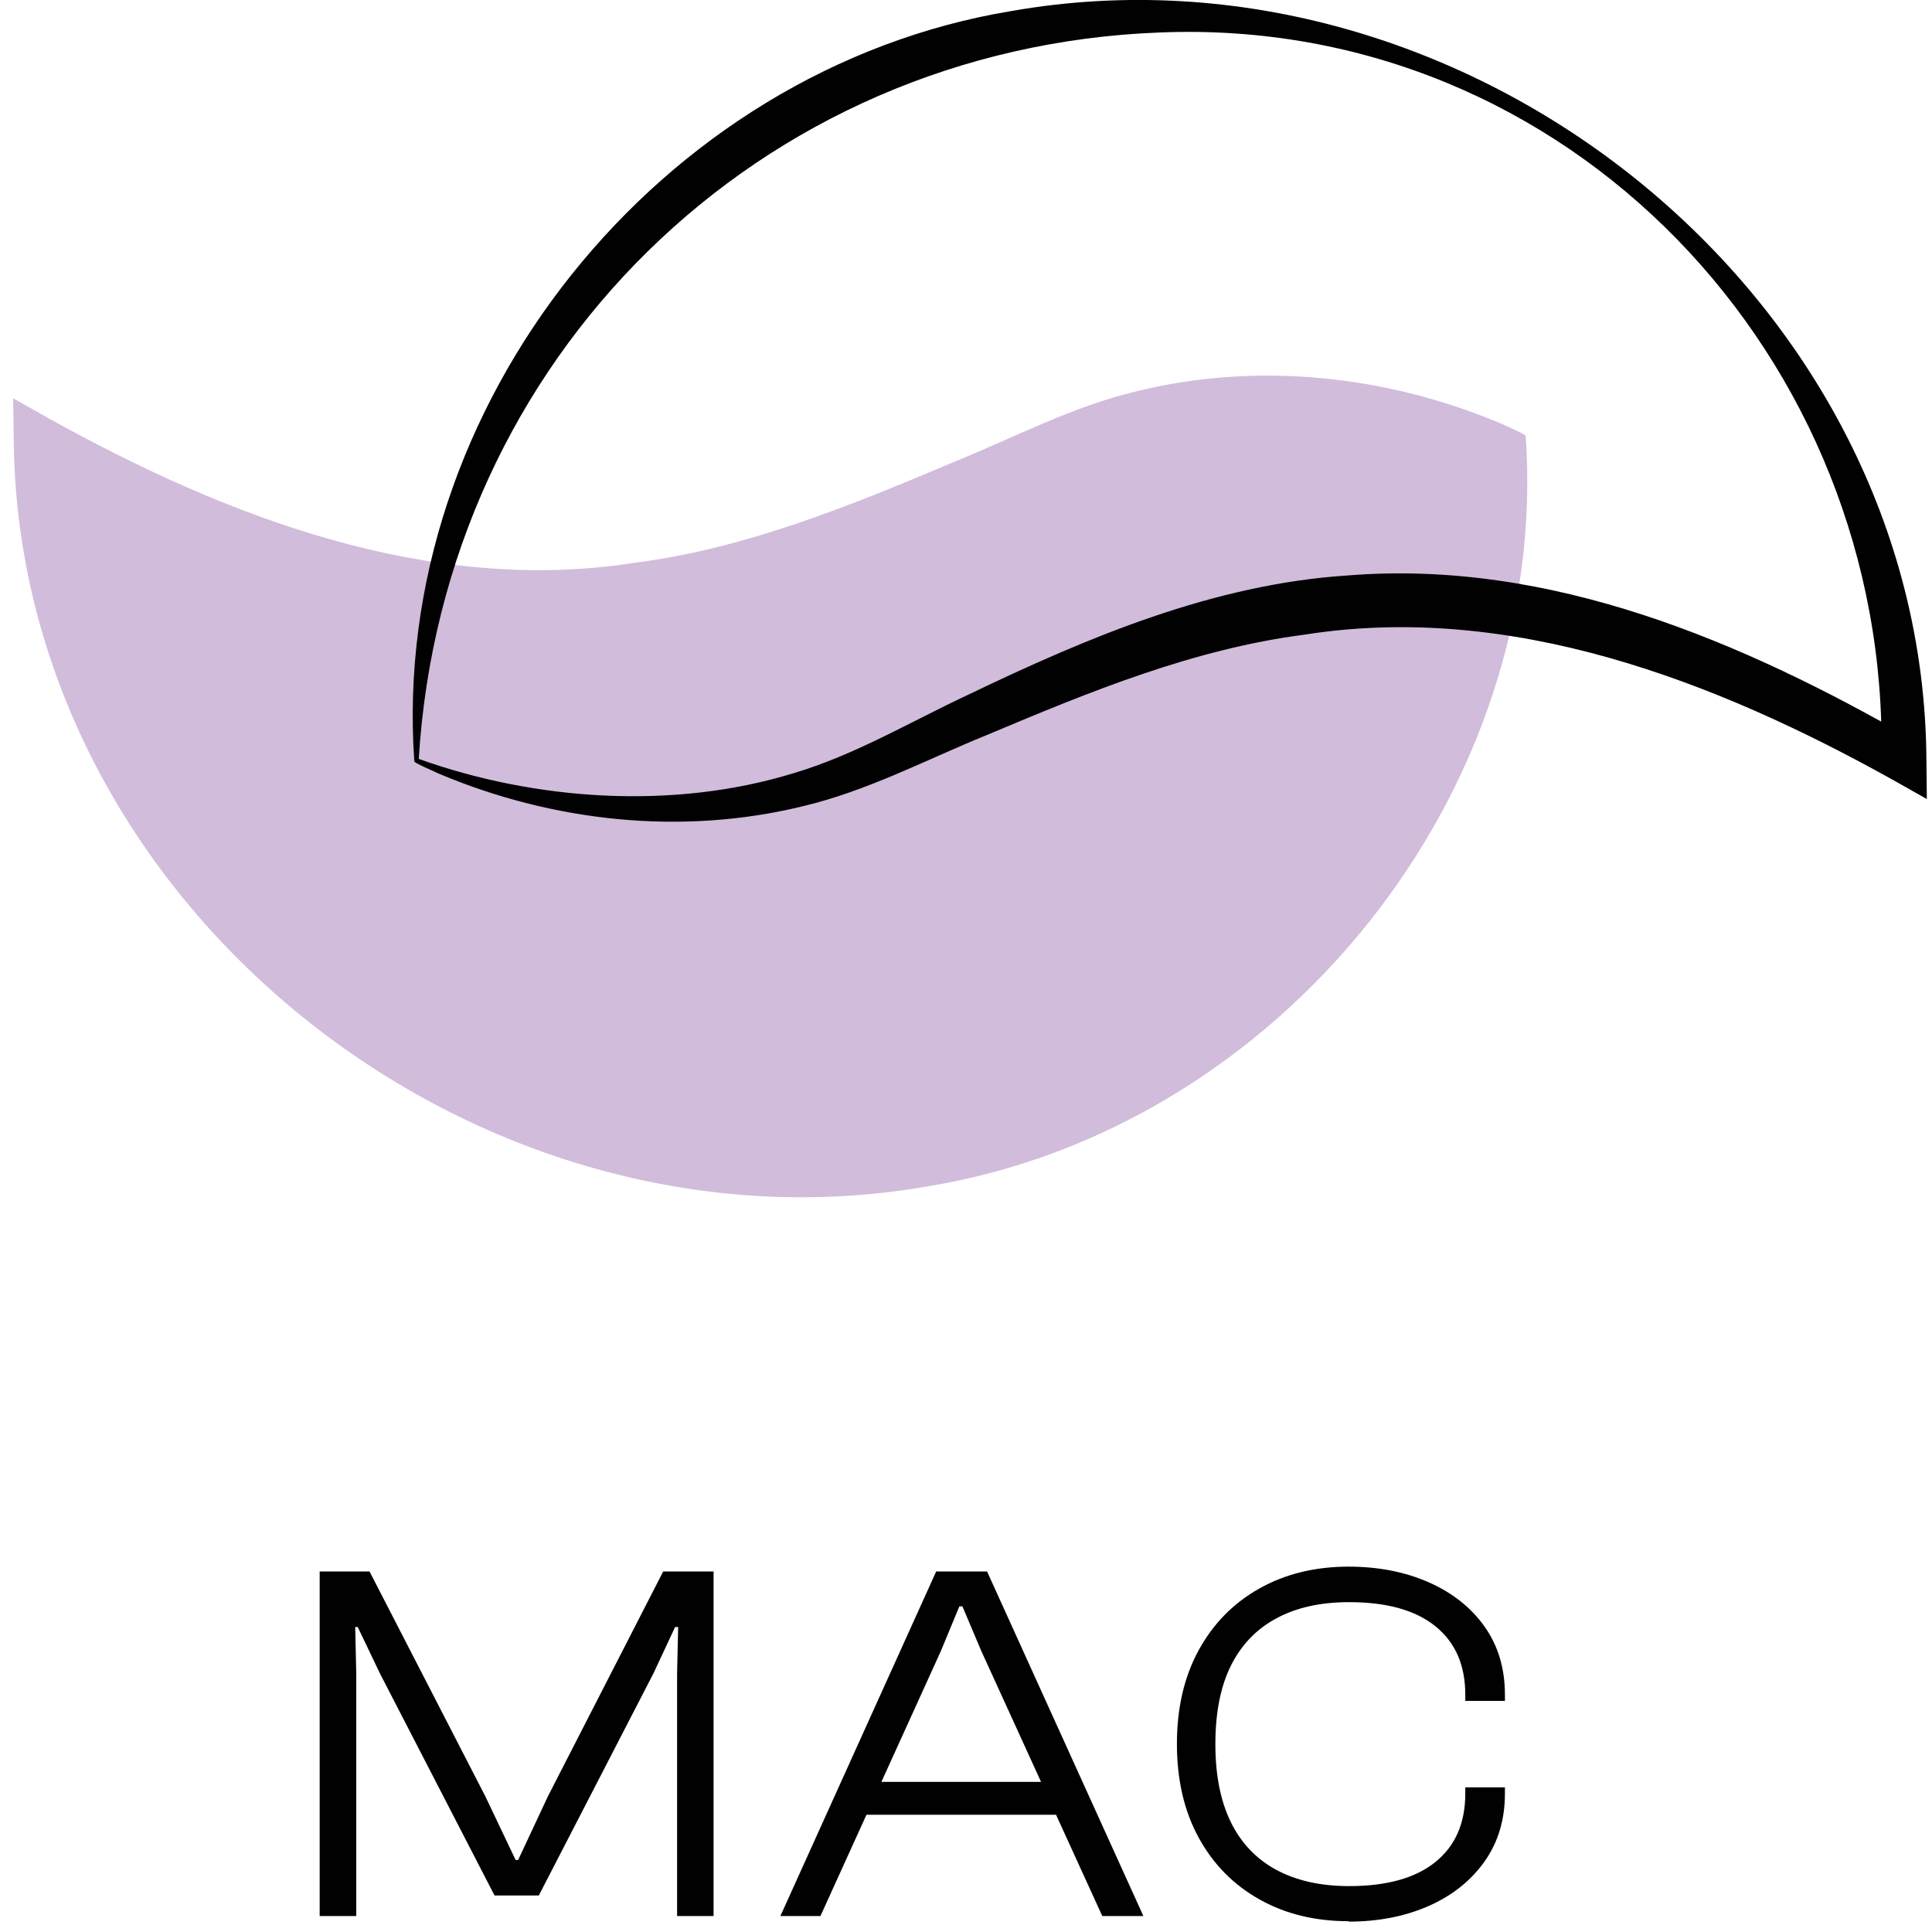
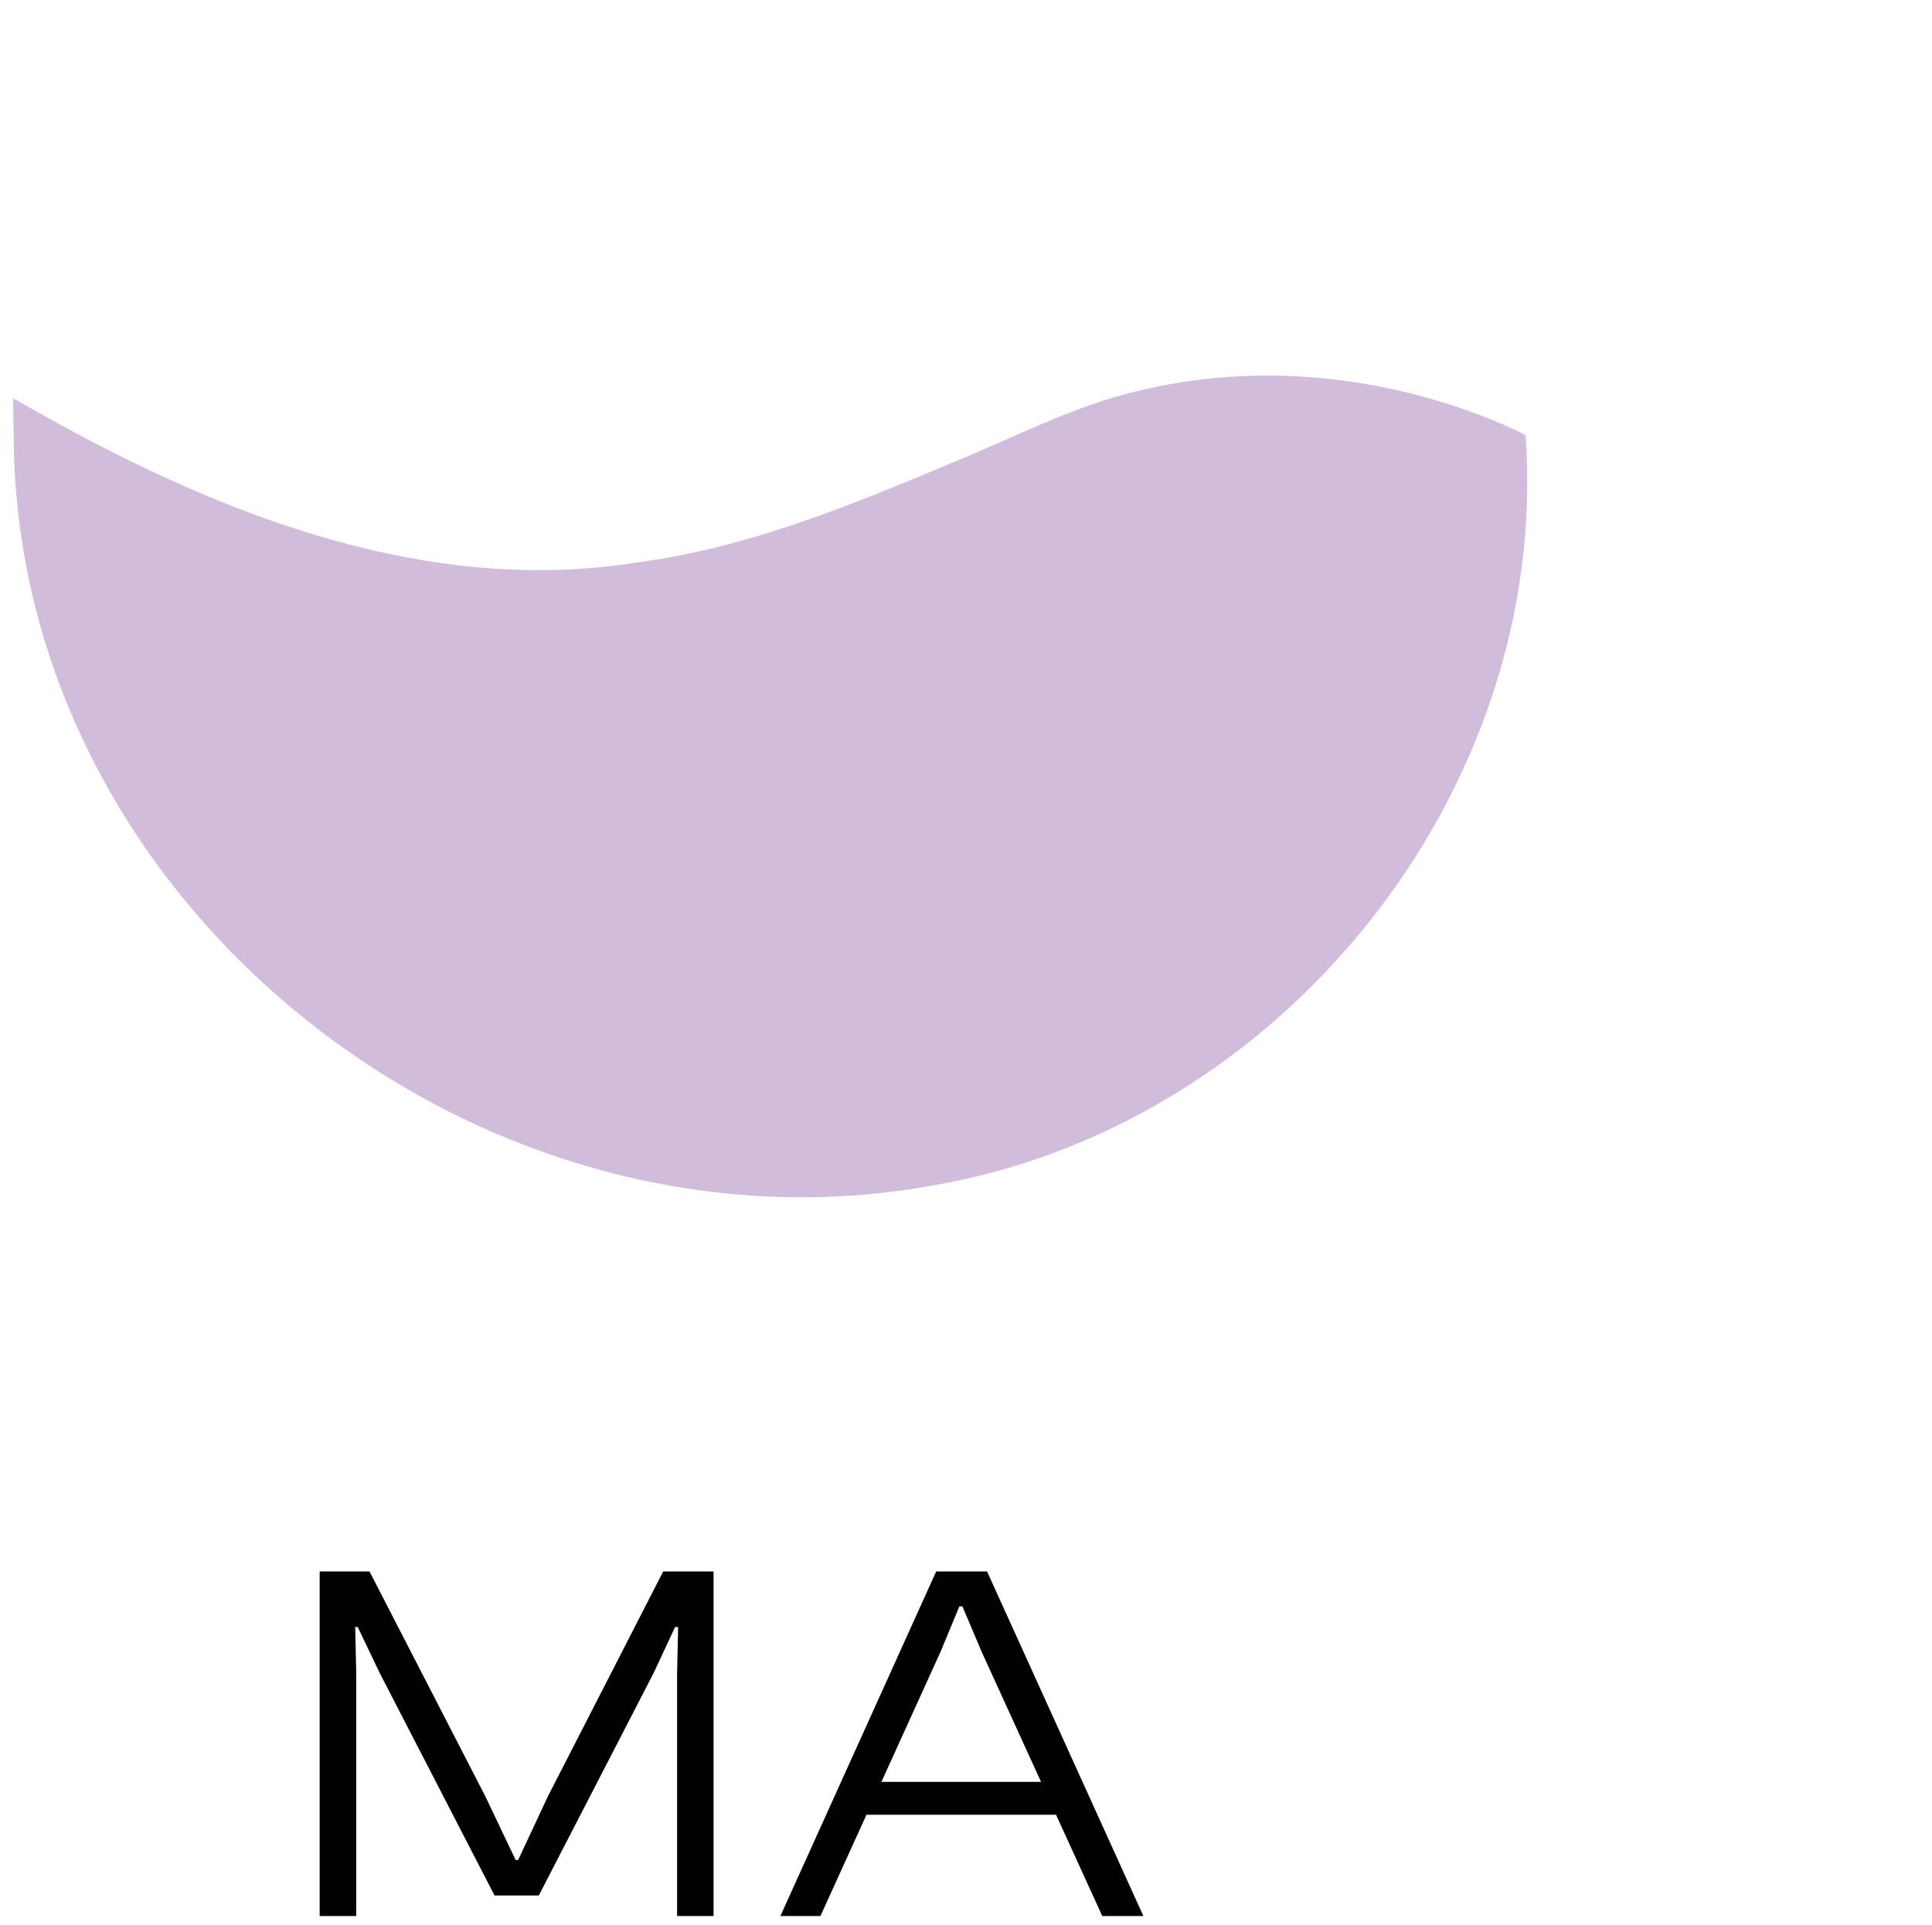
<svg xmlns="http://www.w3.org/2000/svg" id="Layer_1" data-name="Layer 1" viewBox="0 0 183.3 182.62">
  <defs>
    <style>
      .cls-1 {
        fill: #010101;
      }

      .cls-2 {
        fill: #d1bcdc;
      }
    </style>
  </defs>
  <g>
    <path class="cls-2" d="m144.75,41.34c2.38,33.79-23.29,65.7-56.62,71.2C45.05,120.14,1.54,85.7,1.3,41.47c0,0-.05-3.68-.05-3.68l3.28,1.85c16.85,9.38,36.19,16.83,55.73,13.75,10.53-1.36,20.33-5.38,30.13-9.51,5.79-2.35,11.36-5.32,17.5-6.77,11.55-2.83,23.8-1.47,34.65,3.13.05.04,1.46.66,1.59.74,0,0,.26.13.26.13l.13.07c.08.04.17.09.23.16h0Z" />
-     <path class="cls-1" d="m39.31,72.26C36.93,38.47,62.61,6.56,95.94,1.05c43.07-7.59,86.59,26.85,86.83,71.08,0,0,.04,3.68.04,3.68l-3.28-1.85c-16.85-9.38-36.19-16.83-55.73-13.75-10.53,1.36-20.33,5.38-30.13,9.51-5.79,2.35-11.36,5.32-17.49,6.77-11.55,2.83-23.8,1.47-34.65-3.13-.05-.04-1.46-.66-1.59-.74,0,0-.26-.13-.26-.13l-.13-.07c-.08-.04-.17-.09-.23-.16h0Zm.41-.26c11.01,3.95,24.15,4.88,35.6,1.35,5.84-1.74,11.11-4.9,16.61-7.47,11.31-5.43,23.23-10.46,35.92-11.28,19.23-1.56,37.57,6.29,53.88,15.7,0,0-3.23,1.83-3.23,1.83.81-38.16-29.69-70.61-68.42-69.05-38.11,1.42-68.03,30.92-70.35,68.92h0Z" />
  </g>
  <g>
    <path class="cls-1" d="m33.79,181.79h-3.46v-32.69h4.73l10.98,21.32,2.88,6.05h.24l2.83-6.05,10.93-21.32h4.78v32.69h-3.46v-23.03l.1-4.39h-.29l-2.05,4.39-10.88,21.08h-4.2l-10.88-21.08-2.1-4.39h-.24l.1,4.39v23.03Z" />
    <path class="cls-1" d="m77.85,181.79h-3.81l14.78-32.69h4.83l14.83,32.69h-3.9l-11.47-25.13-1.8-4.25h-.29l-1.76,4.25-11.42,25.13Zm23.66-9.61h-20.78v-3.12h20.78v3.12Z" />
-     <path class="cls-1" d="m127.95,182.28c-3.19,0-6.01-.69-8.46-2.07-2.46-1.38-4.38-3.33-5.76-5.85-1.38-2.52-2.07-5.49-2.07-8.9s.69-6.38,2.07-8.9c1.38-2.52,3.3-4.47,5.76-5.85s5.28-2.07,8.46-2.07c2.83,0,5.37.5,7.61,1.49s4.01,2.39,5.29,4.2c1.28,1.8,1.93,3.96,1.93,6.46v.59h-3.76v-.59c0-2.8-.94-4.96-2.83-6.49s-4.62-2.29-8.2-2.29c-2.7,0-5,.51-6.9,1.54-1.9,1.02-3.34,2.53-4.32,4.51-.98,1.98-1.46,4.46-1.46,7.42s.49,5.39,1.46,7.39c.98,2,2.42,3.51,4.32,4.54,1.9,1.02,4.2,1.54,6.9,1.54,3.58,0,6.31-.76,8.2-2.29,1.89-1.53,2.83-3.69,2.83-6.49v-.59h3.76v.59c0,2.47-.64,4.62-1.93,6.44-1.29,1.82-3.05,3.23-5.29,4.22s-4.78,1.49-7.61,1.49Z" />
  </g>
</svg>